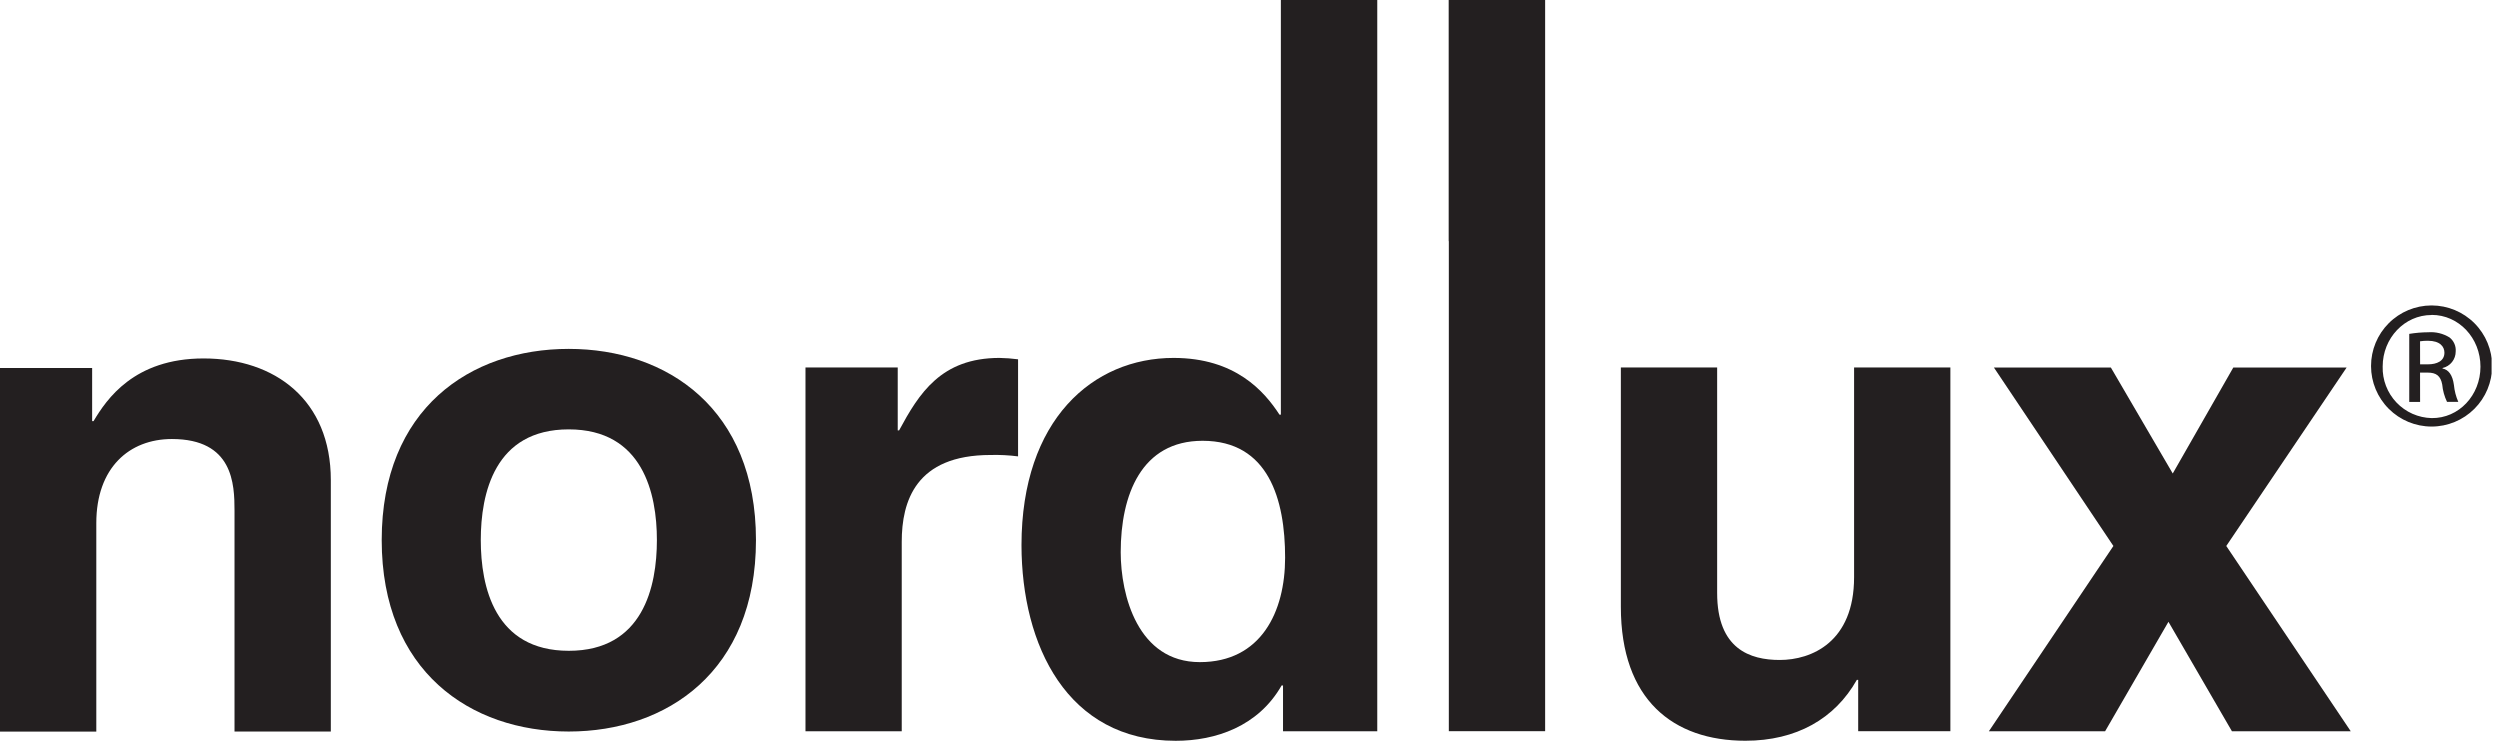
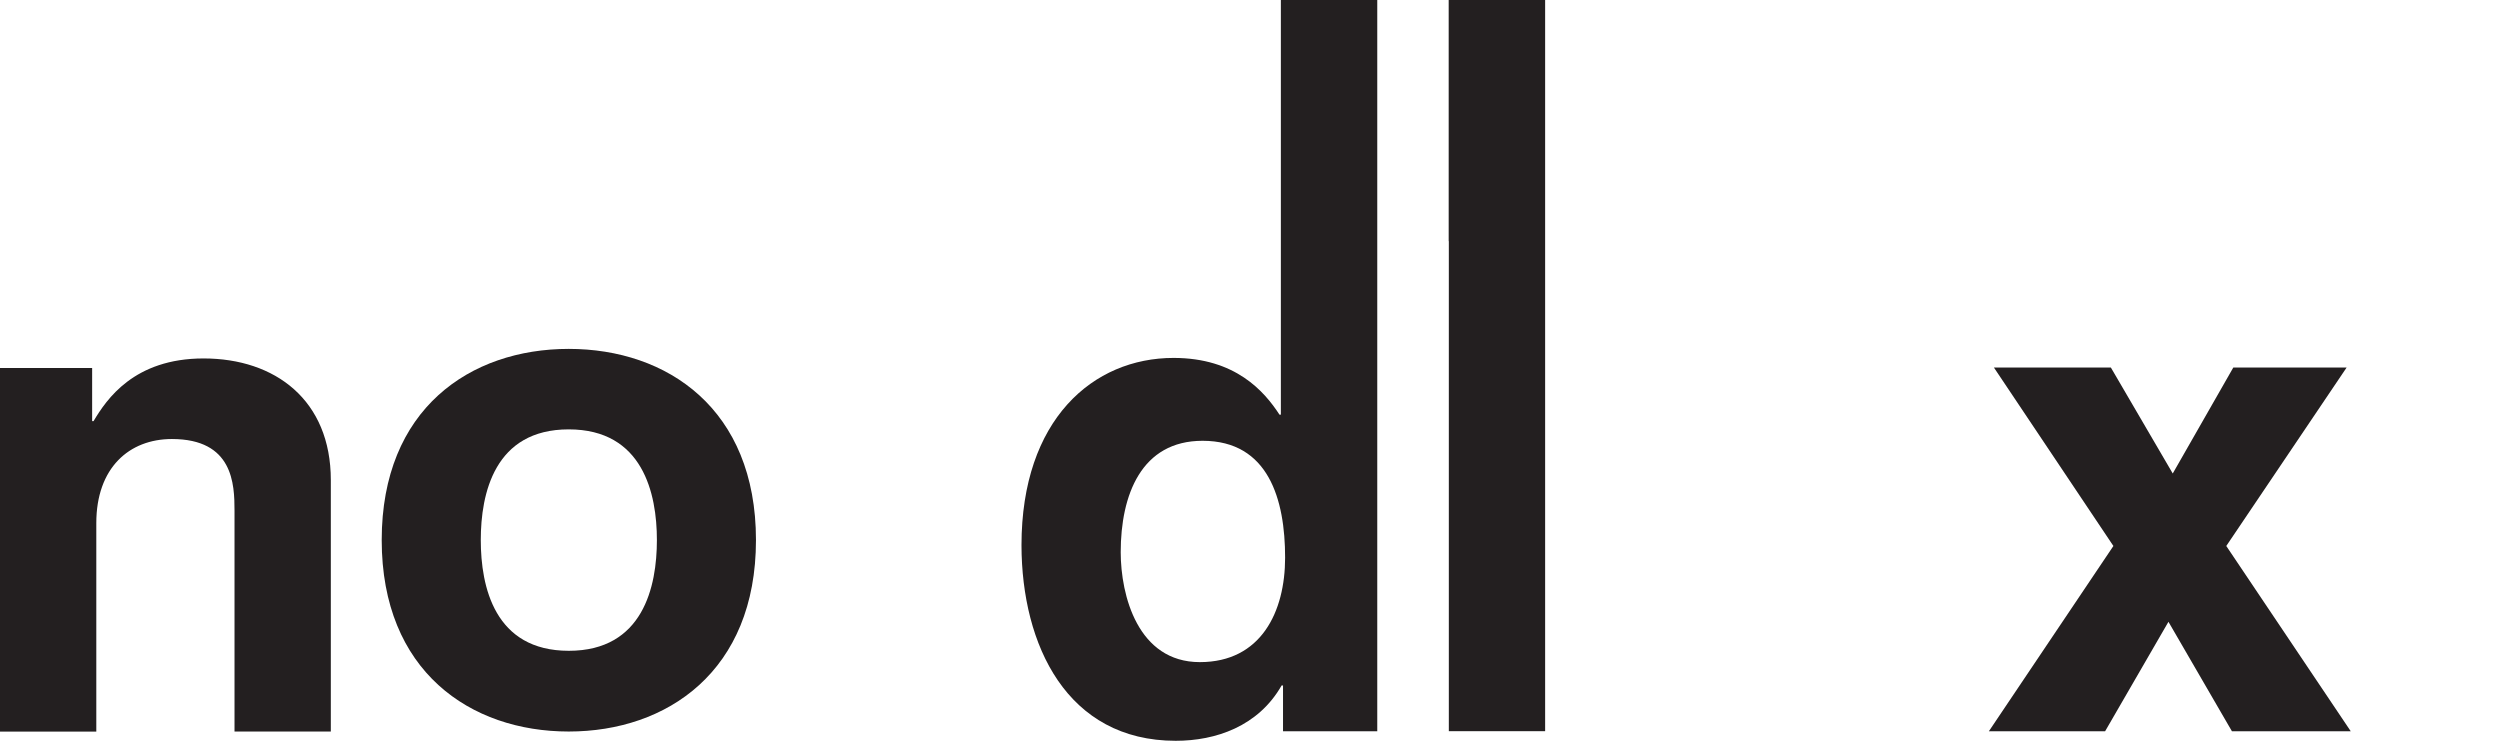
<svg xmlns="http://www.w3.org/2000/svg" width="243" height="72" viewBox="0 0 243 72" fill="none">
  <g clip-path="url(#clip0_6625_23112)">
    <path d="M32.156 71.103H22.795V49.641C22.795 47.049 22.661 42.673 16.71 42.673C12.566 42.673 9.361 45.46 9.361 50.849V71.113H0V35.77H8.956V40.936H9.091C10.359 38.808 13.035 34.841 19.785 34.841C26.753 34.841 32.156 38.896 32.156 46.668V71.103Z" fill="#231F20" />
    <path d="M63.85 52.494C63.85 57.014 62.512 63.258 55.288 63.258C48.065 63.258 46.732 57.019 46.732 52.494C46.732 47.969 48.065 41.735 55.279 41.735C62.494 41.735 63.85 47.979 63.85 52.494ZM73.48 52.494C73.48 39.737 64.853 33.912 55.279 33.912C45.705 33.912 37.102 39.737 37.102 52.494C37.102 65.25 45.728 71.104 55.279 71.104C64.83 71.104 73.48 65.255 73.48 52.494Z" fill="#231F20" />
-     <path d="M78.293 35.719H87.259V41.833H87.393C89.331 38.246 91.472 34.79 97.149 34.79C97.753 34.8 98.357 34.845 98.956 34.925V44.36C98.069 44.246 97.174 44.201 96.28 44.225C88.987 44.225 87.649 48.745 87.649 52.666V71.076H78.293V35.719Z" fill="#231F20" />
-     <path d="M189.577 71.075H180.616V66.086H180.482C178.345 69.872 174.596 72 169.653 72C162.629 72 157.547 68.014 157.547 58.992V35.719H166.907V57.645C166.907 63.094 170.117 64.149 172.993 64.149C176.068 64.149 180.217 62.421 180.217 56.108V35.719H189.577V71.075Z" fill="#231F20" />
    <path d="M228.491 71.076H216.942L210.773 60.438L204.618 71.076H193.32L205.422 53.07L193.808 35.724H205.176L211.191 46.023L217.077 35.724H228.092L216.394 53.07L228.491 71.076Z" fill="#231F20" />
    <path d="M124.5 0V23.441V40.304H124.365C122.897 38.046 120.087 34.79 114.071 34.79C106.248 34.79 99.289 40.773 99.289 52.995C99.303 62.714 103.721 72.005 114.28 72.005C118.159 72.005 122.303 70.611 124.574 66.625H124.709V71.076H133.87V0H124.5ZM116.626 64.358C110.587 64.358 108.933 57.855 108.933 53.674C108.933 48.099 110.94 42.845 116.891 42.845C123.311 42.845 124.913 48.559 124.913 54.208C124.913 59.462 122.577 64.358 116.626 64.358Z" fill="#231F20" />
    <path d="M150.187 23.362V0H140.812V23.441H140.826V71.071H150.187V23.362Z" fill="#231F20" />
-     <path d="M236.362 29.689C237.922 29.692 239.417 30.315 240.519 31.419C241.62 32.524 242.238 34.021 242.236 35.581C242.235 37.141 241.614 38.637 240.51 39.739C239.407 40.842 237.911 41.461 236.351 41.461C234.791 41.461 233.294 40.842 232.191 39.739C231.087 38.637 230.466 37.141 230.465 35.581C230.463 34.021 231.081 32.524 232.183 31.419C233.284 30.315 234.779 29.692 236.339 29.689H236.362ZM236.339 30.619C233.728 30.619 231.596 32.858 231.596 35.622C231.577 36.265 231.686 36.905 231.916 37.505C232.146 38.106 232.492 38.656 232.935 39.122C233.378 39.588 233.909 39.962 234.497 40.223C235.085 40.483 235.719 40.624 236.362 40.639C238.996 40.667 241.101 38.428 241.101 35.64C241.101 32.853 238.996 30.609 236.362 30.609L236.339 30.619ZM235.233 39.069H234.179V32.453C234.793 32.352 235.414 32.299 236.037 32.296C236.757 32.243 237.475 32.419 238.09 32.797C238.297 32.957 238.46 33.165 238.565 33.404C238.671 33.642 238.715 33.903 238.694 34.163C238.696 34.536 238.57 34.899 238.338 35.191C238.106 35.484 237.781 35.688 237.417 35.77V35.822C237.997 35.928 238.392 36.453 238.522 37.429C238.576 37.991 238.719 38.542 238.945 39.059H237.849C237.595 38.531 237.438 37.961 237.384 37.378C237.226 36.532 236.804 36.216 235.963 36.216H235.229L235.233 39.069ZM235.233 35.413H235.991C236.859 35.413 237.598 35.097 237.598 34.279C237.598 33.699 237.175 33.122 235.991 33.122C235.736 33.12 235.481 33.137 235.229 33.174L235.233 35.413Z" fill="#231F20" />
  </g>
  <defs>
    <clipPath id="clip0_6625_23112">
      <rect width="242.182" height="72" fill="white" />
    </clipPath>
  </defs>
</svg>